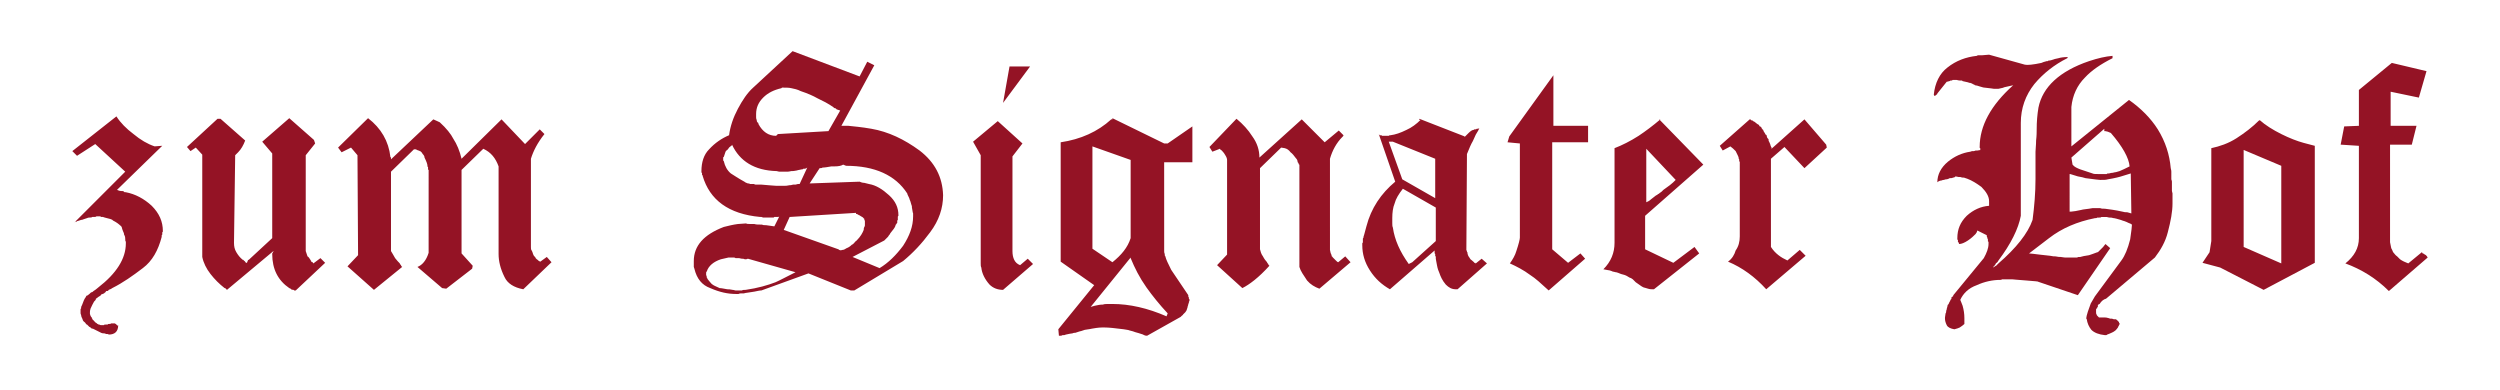
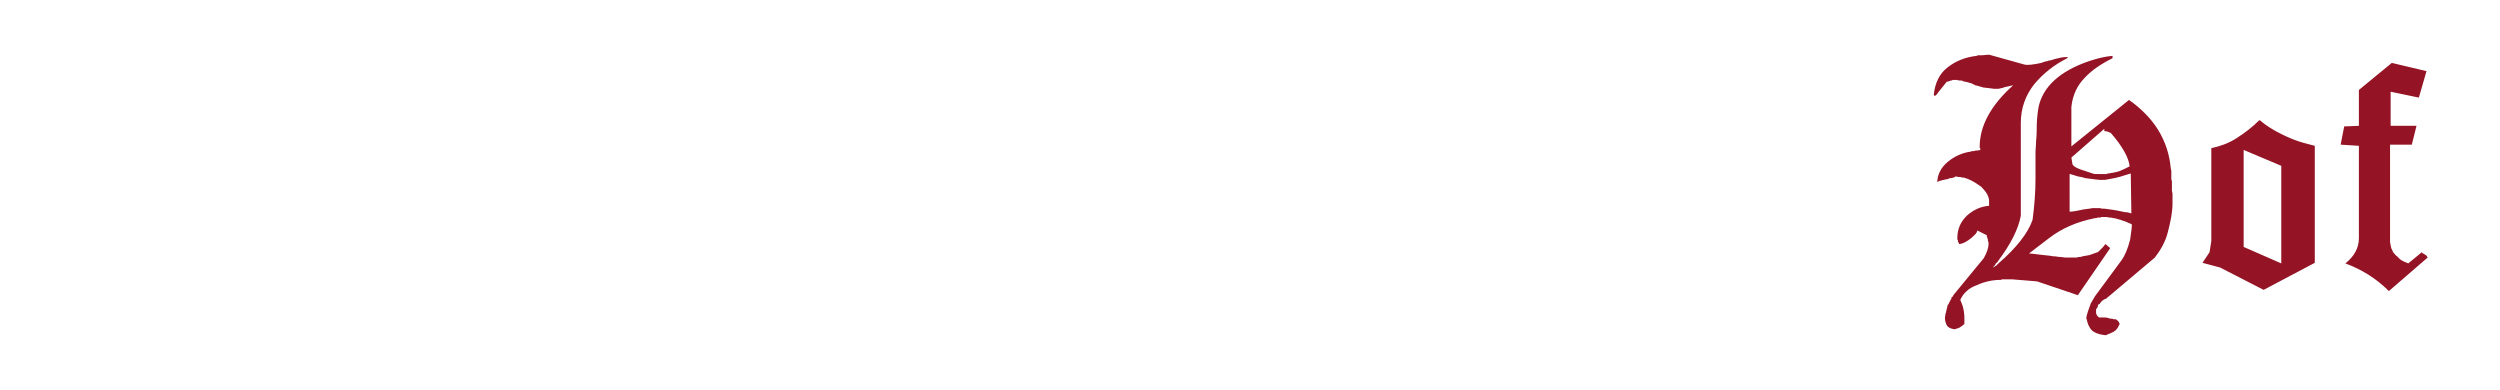
<svg xmlns="http://www.w3.org/2000/svg" version="1.1" id="Ebene_1" x="0px" y="0px" viewBox="0 0 425.2 66.3" style="enable-background:new 0 0 425.2 66.3;" xml:space="preserve">
  <style type="text/css">
	.st0{fill:#941325;}
</style>
-   <path class="st0" d="M292.5,24.8l0.5,0.8l1.3-0.7c0.3,0.2,0.6,0.5,0.9,0.8c0.3,0.6,0.5,1,0.5,1.1c0,0.1,0,0.2,0.1,0.3v0.2  c0,0.1,0,0.2,0.1,0.2v12.7c0,0.9-0.2,1.7-0.7,2.4c-0.2,0.7-0.6,1.4-1.3,1.9c2.4,1,4.6,2.6,6.5,4.7l6.7-5.7l-1-1l-2.1,1.8  c-1.1-0.5-2.1-1.2-2.8-2.3V27l2.3-2l3.4,3.6l3.8-3.5l-0.1-0.5l-3.7-4.3l-5.6,5v-0.2c0-0.1-0.1-0.1-0.1-0.2c0,0-0.1-0.2-0.1-0.3  c-0.1-0.2-0.1-0.3-0.1-0.3c0,0-0.1-0.1-0.1-0.2c-0.1-0.1-0.1-0.2-0.1-0.3c0-0.1,0-0.2-0.1-0.2c0-0.1-0.1-0.1-0.1-0.1l-0.1-0.3  c0-0.2-0.1-0.3-0.2-0.3c-0.1-0.2-0.2-0.4-0.3-0.5c-0.1-0.3-0.2-0.5-0.2-0.3c0,0,0-0.1-0.1-0.2c-0.1-0.1-0.1-0.1-0.1-0.2  c0,0-0.1-0.1-0.1-0.1c-0.1-0.1-0.1-0.1-0.2-0.1c0,0-0.1-0.1-0.1-0.2c-0.1-0.1-0.1-0.1-0.3-0.2c-0.1-0.1-0.3-0.2-0.5-0.4  c-0.1,0-0.1,0-0.2-0.1c0,0-0.1-0.1-0.1-0.1h-0.1c-0.1,0-0.2-0.1-0.3-0.2h-0.1L292.5,24.8z M285,30.6c-0.3,0.3-0.6,0.6-1,0.9  c-0.4,0.3-0.8,0.6-1.1,0.8c-0.1,0.1-0.2,0.2-0.3,0.3c-0.2,0.1-0.2,0.2-0.3,0.2c0,0-0.1,0.1-0.1,0.1S282.1,33,282,33  c0,0-0.1,0.1-0.1,0.1c-0.1,0.1-0.1,0.1-0.2,0.1l-0.9,0.7c-0.3,0.3-0.6,0.4-0.8,0.5v-9.1L285,30.6z M282.4,20.3  c-1.3,1.1-2.5,2-3.7,2.8c-1.4,0.9-2.8,1.6-4.1,2.1v16.1c0,1.7-0.6,3.2-1.9,4.5c0.6,0.1,1,0.2,1.1,0.2c0.2,0.1,0.4,0.1,0.5,0.2  c0.2,0,0.4,0.1,0.5,0.1c0.2,0,0.3,0.1,0.4,0.1l0.5,0.2c0.4,0.1,0.8,0.2,1.1,0.4s0.5,0.3,0.6,0.3c0.1,0.1,0.2,0.1,0.3,0.2  c0.1,0.1,0.1,0.1,0.2,0.2c0.2,0.2,0.3,0.3,0.3,0.3c0.8,0.6,1.3,0.9,1.4,0.9c0.1,0,0.3,0.1,0.7,0.2c0.3,0.1,0.6,0.1,0.8,0.1h0.2  l7.7-6.1l-0.8-1.1l-3.6,2.7l-4.8-2.3v-5.7l9.9-8.7l-7.5-7.7V20.3z M256.7,23.2l-0.3,1l2.1,0.2v16c0,0.3-0.2,1.1-0.6,2.3  c-0.2,0.7-0.6,1.4-1.1,2.1c1.1,0.5,2.3,1.1,3.5,2c0.8,0.5,1.8,1.4,3.1,2.6l6.2-5.4l-0.8-0.9l-2.1,1.6l-2.7-2.3V24.2h6.1v-2.8h-5.9  v-8.6L256.7,23.2z M236.9,24.1l7.2,2.9v6.7l-5.6-3.2l-2.3-6.4H236.9z M244.2,35.3V41l-4,3.6l-0.6,0.3c-1.5-2.1-2.4-4.1-2.7-6.2  c-0.1-0.2-0.1-0.5-0.1-0.8v-0.8c0-0.9,0.1-1.8,0.4-2.5c0.2-0.8,0.7-1.6,1.4-2.5L244.2,35.3z M241.6,20.4c-0.7,0.7-1.5,1.3-2.4,1.7  c-1,0.5-1.9,0.8-2.7,0.9h-0.1c-0.1,0-0.2,0.1-0.2,0.1c-0.1,0-0.2,0-0.3,0h-0.8c-0.1,0-0.1,0-0.1-0.1h-0.3c-0.1,0-0.1-0.1-0.2-0.2  l2.8,8.1c-2.4,2-4.1,4.5-4.9,7.6c-0.3,1.2-0.5,1.8-0.5,1.8v0.1c0,0.1-0.1,0.1-0.1,0.2v0.6c0,0.1-0.1,0.1-0.1,0.2v0.3  c0,1.5,0.4,2.9,1.3,4.3c0.9,1.4,2,2.4,3.4,3.2l7.6-6.6V43c0,0.1,0,0.1,0.1,0.2v0.3c0,0.1,0,0.1,0.1,0.1v0.4c0,0.1,0.1,0.5,0.2,1.1  c0.1,0.6,0.3,1.1,0.4,1.3c0.2,0.6,0.5,1.3,1.1,2c0.5,0.5,1,0.8,1.7,0.8h0.3l5-4.4l-0.9-0.8l-1,0.8c0,0-0.1,0-0.1-0.1h-0.1  c-0.1,0-0.1,0-0.1-0.1c-0.3-0.3-0.5-0.4-0.6-0.5c-0.2-0.3-0.3-0.5-0.4-0.6v-0.1c0-0.1-0.1-0.1-0.1-0.2v-0.2c0-0.1-0.1-0.1-0.1-0.2  c0,0,0-0.1-0.1-0.3l0.1-16.3c0.4-1,0.7-1.7,1-2.2c0.2-0.5,0.4-0.8,0.5-1.1c0.3-0.5,0.5-0.8,0.6-1.1l-0.2,0.1h-0.2  c-0.1,0-0.1,0.1-0.2,0.1h-0.2c-0.1,0-0.1,0.1-0.2,0.1c-0.2,0-0.5,0.2-0.8,0.5c-0.3,0.3-0.5,0.5-0.6,0.6l-0.1,0.1v-0.1l-7.7-3V20.4z   M205.7,25l0.5,0.8l1.3-0.5c0,0.1,0.1,0.2,0.3,0.3c0.3,0.3,0.5,0.6,0.6,0.8c0.2,0.3,0.3,0.6,0.3,0.8v16.1l-1.7,1.8l4.3,3.9  c1.2-0.6,2.8-1.8,4.6-3.8c-0.1-0.1-0.1-0.1-0.1-0.1c0,0-0.1-0.1-0.1-0.2c-0.1-0.1-0.2-0.2-0.2-0.3c-0.2-0.2-0.5-0.6-0.7-1  c-0.3-0.4-0.4-0.8-0.5-1.2V28.6l3.6-3.5l0.6,0.1c0.4,0.1,0.7,0.3,1,0.7c0.3,0.2,0.6,0.6,0.9,1c0.2,0.2,0.3,0.4,0.3,0.7  c0,0,0.1,0,0.1,0.1c0,0.1,0.1,0.1,0.1,0.2c0,0.1,0,0.1,0.1,0.1v17.4c0.2,0.7,0.7,1.4,1.3,2.3c0.6,0.7,1.3,1.1,2.1,1.4l5.3-4.5  l-0.9-1l-1.2,1c-0.1,0-0.3-0.2-0.4-0.3c-0.2-0.2-0.3-0.3-0.3-0.3c0,0-0.1-0.1-0.2-0.2c-0.1-0.1-0.1-0.2-0.2-0.2  c0-0.2-0.1-0.3-0.1-0.4c-0.1-0.1-0.1-0.3-0.2-0.7V27c0.4-1.4,1.1-2.7,2.1-3.7l0.1-0.1c0,0,0.1-0.1,0.1-0.2l-0.8-0.8l-2.4,2l-3.9-3.9  l-7.2,6.5c0-1.3-0.4-2.5-1.2-3.6c-0.7-1.1-1.6-2.1-2.7-3L205.7,25z M192.3,27.2v13.3c-0.5,1.6-1.6,2.9-3.1,4.1l-3.4-2.3V24.9  L192.3,27.2z M192.3,43.9c0.7,1.7,1.5,3.3,2.7,5c1,1.4,2.2,2.9,3.6,4.4l-0.2,0.5c-3.2-1.4-6.3-2.1-9.2-2.1h-0.5  c-0.5,0-0.9,0-1.1,0.1c-0.5,0-0.9,0.1-1.4,0.2l-0.7,0.2l6.8-8.4V43.9z M189,20.3c-2.3,2.1-5.2,3.4-8.6,3.9v20.3l5.7,4l-6.1,7.5  l0.1,1.1h0.3c0.2,0,0.3-0.1,0.3-0.1h0.3c0.1,0,0.2-0.1,0.3-0.1c0.5-0.1,0.9-0.2,1.1-0.2c0.2-0.1,0.4-0.1,0.5-0.1  c0.6-0.2,0.9-0.3,1-0.3c0.2-0.1,0.4-0.1,0.6-0.2c0.8-0.1,1.2-0.2,1.2-0.2c1.1-0.2,1.6-0.2,1.7-0.2h0.5c0.6,0,1.7,0.1,3.2,0.3  c0.5,0.1,0.8,0.1,1,0.2c0.4,0.1,0.8,0.2,1,0.3c0.4,0.1,0.7,0.2,1,0.3c0.1,0,0.3,0.1,0.5,0.2c0.2,0.1,0.4,0.1,0.5,0.1l5.7-3.2  l0.2-0.2c0.1-0.1,0.2-0.1,0.2-0.2l0.4-0.4c0.1-0.1,0.1-0.2,0.2-0.3c0-0.1,0.1-0.2,0.1-0.3c0-0.1,0.1-0.2,0.1-0.4  c0.1-0.2,0.1-0.3,0.1-0.4c0-0.1,0-0.1,0.1-0.1v-0.2c0-0.1,0-0.1,0.1-0.2v-0.3c0,0-0.1-0.1-0.1-0.1v-0.2c-0.1-0.1-0.1-0.2-0.1-0.2  v-0.2l-2.9-4.3c-0.5-1-0.9-1.8-1-2.3c-0.1-0.1-0.1-0.2-0.1-0.2c0-0.1,0-0.1,0-0.2c-0.1-0.2-0.1-0.4-0.1-0.5V27.6h4.8v-6.1l-4.2,2.9  h-0.6l-8.8-4.3V20.3z M170.6,17.5l4.6-6.2h-3.5L170.6,17.5z M165.5,24.1l1.3,2.3v18.4c0,0.3,0,0.5,0.1,0.7c0.1,1,0.6,2,1.4,2.9  c0.6,0.6,1.4,0.9,2.3,0.9l5.1-4.4l-0.9-0.9l-1.3,1.1c-0.5-0.2-0.8-0.5-1-0.9c-0.2-0.4-0.3-0.9-0.3-1.5V26.6l1.7-2.2l-4.2-3.8  L165.5,24.1z M133,14.9c0.6,0,1.2,0,1.6,0.1c0.5,0.1,1,0.2,1.6,0.5c1.2,0.4,2.1,0.8,2.8,1.2l1.4,0.7c0.5,0.3,0.9,0.5,1.3,0.8  c0.1,0.1,0.2,0.2,0.3,0.2c0.1,0,0.1,0,0.2,0.1c0.1,0.1,0.1,0.1,0.1,0.1c0.5,0.2,0.7,0.2,0.6,0.2l-2,3.5l-8.6,0.5l-0.3,0.3  c-1.3,0-2.3-0.7-3-2c0-0.2-0.1-0.3-0.2-0.3c-0.1-0.2-0.1-0.4-0.1-0.4c-0.1-0.2-0.1-0.4-0.1-0.5c0-0.1,0-0.3,0-0.5  c0-1.1,0.4-2,1.2-2.8c0.8-0.8,1.8-1.3,3.1-1.6L133,14.9z M124.5,24.6c1.3,2.8,3.8,4.4,7.6,4.5c0.1,0,0.3,0.1,0.5,0.1h1.2  c0.2,0,0.4,0,0.8-0.1c0.2,0,0.5,0,0.9-0.1c0,0,0.3-0.1,0.9-0.2c0.1,0,0.2,0,0.2-0.1h0.2c0.2,0,0.4-0.1,0.5-0.2l-1.3,2.8h-0.3  c-0.1,0-0.3,0.1-0.4,0.1h-0.4c-0.1,0-0.3,0.1-0.5,0.1h-0.1c-0.4,0.1-0.7,0.1-0.8,0.1H132c-0.3,0-1.2-0.1-2.5-0.2c-0.3,0-0.6,0-0.8,0  c-0.3,0-0.4,0-0.4-0.1h-0.4c-0.2,0-0.3,0-0.3,0c0,0-0.1,0-0.2-0.1h-0.2c-0.3-0.1-0.5-0.2-0.6-0.3c-1.1-0.6-1.8-1.1-2.3-1.4  c-0.6-0.5-1-1.2-1.2-2.1c0,0-0.1-0.1-0.1-0.1v-0.5c0-0.1,0.1-0.1,0.1-0.1c0,0,0.1-0.3,0.3-0.9c0,0,0.1-0.2,0.3-0.3  c0.2-0.2,0.3-0.4,0.3-0.4c0.2-0.2,0.4-0.3,0.5-0.4V24.6z M145.7,36.4h0.1c0,0,0.1,0.1,0.1,0.1c0,0,0.1,0,0.2,0.1  c0.1,0,0.2,0.1,0.2,0.1c0.3,0.2,0.5,0.3,0.5,0.3c0,0,0,0.1,0.1,0.1c0,0.1,0,0.1,0.1,0.1v0.1c0,0.1,0,0.2,0.1,0.2v0.8  c0,0.2-0.1,0.3-0.1,0.3c-0.1,0.2-0.1,0.4-0.1,0.5c-0.2,0.5-0.5,1.1-1.2,1.8c-0.1,0.1-0.3,0.2-0.4,0.4c-0.2,0.2-0.3,0.3-0.4,0.3  c-0.3,0.3-0.6,0.5-0.9,0.6c-0.3,0.2-0.5,0.3-0.7,0.3c-0.3,0.1-0.5,0.1-0.7-0.1l-9.3-3.3l1-2.2l11.3-0.7V36.4z M143.9,28.2  c4.9,0,8.4,1.6,10.4,4.7c0,0.1,0.1,0.3,0.2,0.5c0.1,0.2,0.2,0.4,0.2,0.5c0.1,0.2,0.2,0.5,0.3,0.9c0.1,0.2,0.1,0.3,0.1,0.5  c0.1,0.4,0.1,0.8,0.2,1v0.5c0,1.7-0.6,3.3-1.7,5c-1.2,1.6-2.5,2.9-4,3.8l-4.6-1.9l5.4-2.8c0.3-0.3,0.5-0.5,0.6-0.6  c0,0,0.1-0.1,0.2-0.3c0.1-0.1,0.2-0.2,0.2-0.3c0.5-0.6,0.8-1,0.9-1.3c0-0.1,0-0.2,0.1-0.2c0-0.1,0.1-0.1,0.1-0.2  c0,0,0.1-0.1,0.1-0.1v-0.3c0-0.1,0-0.1,0.1-0.2v-0.5c0-0.1,0-0.1,0.1-0.2v-0.1c0-1.3-0.5-2.4-1.6-3.4c-1.1-1-2.2-1.7-3.4-1.9  l-0.8-0.2c-0.3,0-0.6-0.1-0.8-0.2l-8.5,0.3l1.7-2.6c0.2,0,0.4,0,0.5-0.1c0.4,0,0.9-0.1,1.5-0.2h0.5c0.7,0,1.2-0.1,1.5-0.3  L143.9,28.2z M123.9,43.8h0.9c0.2,0,0.3,0.1,0.3,0.1h0.6c0.1,0,0.3,0.1,0.5,0.1h0.2c0.1,0,0.2,0.1,0.3,0.1c0.2,0,0.3,0,0.5-0.1  l8.1,2.3c-1.6,0.8-2.7,1.4-3.4,1.7c-1.3,0.5-3,1-5.1,1.3c-0.3,0-0.5,0-0.6,0.1h-1.1c-0.1,0-0.3-0.1-0.5-0.1  c-0.4-0.1-0.7-0.1-0.9-0.1c-0.6-0.1-1-0.2-1.3-0.2c-0.7-0.3-1.1-0.5-1.2-0.6c-0.2-0.1-0.3-0.3-0.5-0.5c-0.2-0.2-0.3-0.4-0.4-0.5  v-0.1c0,0-0.1-0.1-0.1-0.1c0-0.1,0-0.1,0-0.1c0-0.2-0.1-0.3-0.1-0.3v-0.3c0-0.2,0-0.3,0.1-0.3c0.3-1,1.2-1.7,2.4-2.1L123.9,43.8z   M128.1,14.9c-1,0.9-1.8,2.1-2.6,3.6c-0.8,1.5-1.3,3-1.5,4.5c-1.2,0.5-2.4,1.3-3.4,2.4c-0.9,0.9-1.3,2.2-1.3,3.7v0.2  c0,0,0,0.1,0.1,0.1v0.3c0,0,0,0.1,0.1,0.1v0.1c1.2,4.1,4.4,6.5,9.8,7h0.2c0.1,0,0.2,0.1,0.3,0.1c0.1,0,0.2,0,0.4,0h1.3  c0.1,0,0.1,0,0.2-0.1h0.6c0.2,0,0.3-0.1,0.3-0.2l-0.9,1.8l-1.4-0.2c-0.3,0-0.5,0-0.7-0.1c-0.6,0-1,0-1.3-0.1h-0.5  c-0.5,0-0.8,0-0.9-0.1l-1.4,0.1c-0.8,0.1-1.6,0.3-2.4,0.5c-3.4,1.3-5.1,3.2-5.1,5.8v1c0,0.1,0.1,0.2,0.1,0.3  c0.4,1.7,1.3,2.8,2.7,3.3c1.6,0.7,3,1,4.4,1h0.4c0,0,0.2-0.1,0.4-0.1h0.5c0.1,0,0.3-0.1,0.5-0.1l1.3-0.2c0.5-0.1,0.9-0.2,1.2-0.2  l8-2.9l7.2,2.9h0.6l8.3-5c1.7-1.4,3.2-3,4.6-4.9c1.5-2,2.2-4.1,2.2-6.3c-0.1-3.1-1.4-5.6-4-7.6c-2.6-1.9-5.3-3.2-8.2-3.7  c-1.7-0.3-3-0.4-3.9-0.5h-1.2l5.6-10.3l-1.2-0.6l-1.3,2.5l-11.4-4.3L128.1,14.9z M57.5,25.1l0.6,0.8l1.6-0.8l1.1,1.3l0.1,17  l-1.8,1.9l4.5,4l4.8-3.9c-0.1-0.1-0.1-0.1-0.1-0.1c0,0-0.1-0.1-0.1-0.2c-0.1-0.1-0.2-0.2-0.2-0.3c-0.2-0.2-0.5-0.5-0.8-0.9  c-0.3-0.5-0.5-0.9-0.7-1.2V29.2l3.9-3.8h0.3c0.1,0,0.2,0.1,0.2,0.1c0.2,0.1,0.4,0.1,0.5,0.2c0.1,0,0.2,0.1,0.3,0.2  c0.1,0.1,0.1,0.2,0.2,0.3c0.2,0.2,0.3,0.4,0.3,0.6c0.3,0.6,0.5,1.1,0.5,1.4c0,0.1,0,0.2,0.1,0.2v0.3c0,0.1,0,0.2,0.1,0.2V43  c-0.4,1.3-1.1,2.1-1.9,2.4l4.2,3.6l0.7,0.1l4.4-3.4l0.1-0.5l-1.9-2.1V28.9l3.7-3.6c1.3,0.6,2.1,1.6,2.6,3v14.9c0,1.2,0.3,2.5,1,3.9  c0.5,1.1,1.6,1.8,3.2,2.1l4.8-4.6L93,43.7l-1.1,0.8c0,0-0.1,0-0.2-0.1c-0.1,0-0.2-0.2-0.4-0.3l-0.2-0.2c0-0.1-0.1-0.2-0.3-0.4  c-0.1-0.2-0.2-0.4-0.2-0.5c-0.1-0.3-0.2-0.5-0.2-0.4c-0.1-0.2-0.1-0.4-0.1-0.6V27c0.4-1.3,1.1-2.7,2.3-4.2L91.8,22l-2.5,2.5l-4-4.2  L78.5,27c-0.3-1.3-0.8-2.5-1.4-3.4c-0.4-0.8-1.2-1.8-2.3-2.8c-0.5-0.2-0.8-0.4-1.1-0.5l-7.2,6.8v-0.3l-0.1-0.1  c-0.3-2.7-1.6-4.9-3.8-6.6L57.5,25.1z M31.8,25l0.6,0.7l0.9-0.6l1.1,1.2v17.4c0.2,1,0.7,2,1.4,2.9c0.7,0.9,1.5,1.7,2.4,2.4h0.1  l0.1,0.1c0,0,0.1,0.1,0.2,0.2l7.9-6.6v0.1c0,0-0.1,0.1-0.1,0.1V43c0,0-0.1,0.1-0.1,0.1v0.1c0,2.6,1,4.5,2.9,5.8  c0.2,0.1,0.3,0.1,0.3,0.2c0.2,0.1,0.4,0.1,0.4,0.1c0.1,0,0.1,0,0.1,0.1h0.3l5-4.7l-0.8-0.8l-1.2,0.9c-0.1-0.1-0.1-0.1-0.1-0.2  c-0.2,0-0.3-0.1-0.3-0.3c-0.1,0-0.1,0-0.1-0.1c-0.2-0.3-0.3-0.5-0.5-0.6l-0.3-0.9V26.4l1.6-2l-0.2-0.6l-4.2-3.7l-4.6,4l1.7,2v14.4  l-4,3.7h-0.1L42,44.7h-0.1c-0.1,0-0.1,0-0.1-0.1h-0.1v-0.1c0,0-0.1-0.1-0.1-0.1c0,0-0.1,0-0.1-0.1c-0.1,0-0.1-0.1-0.1-0.1h-0.1  c-0.5-0.4-0.8-0.8-1.1-1.3c-0.3-0.5-0.4-1-0.4-1.6L40,26.4l0.5-0.5c0.5-0.5,0.9-1.2,1.2-2l-4.2-3.7H37L31.8,25z M12.3,25.7l0.8,0.8  l3.1-2l5.1,4.7l-8.6,8.6c0,0,0.1,0,0.1-0.1H13c0,0,0.1,0,0.1-0.1h0.1c0.1,0,0.2-0.1,0.3-0.1c0.1,0,0.2-0.1,0.3-0.1  c0.1,0,0.2,0,0.4-0.1c0.2-0.1,0.4-0.1,0.6-0.2s0.4-0.1,0.5-0.1s0.3,0,0.4-0.1h0.3c0.2,0,0.3,0,0.4-0.1h0.6c0.1,0,0.2,0.1,0.2,0.1  h0.3c0.1,0,0.2,0.1,0.3,0.1c0.8,0.2,1.3,0.3,1.4,0.5c0.6,0.3,1,0.6,1.3,0.9c0,0,0.1,0,0.1,0.1c0.1,0.1,0.1,0.1,0.1,0.1  c0,0,0,0.1,0.1,0.4c0.1,0.3,0.2,0.5,0.2,0.5c0,0,0.1,0.2,0.1,0.4c0.2,0.3,0.2,0.6,0.2,0.8s0,0.3,0.1,0.4v0.3c0,2.6-1.6,5.1-4.7,7.5  c-0.2,0.2-0.4,0.3-0.5,0.4c-0.1,0.1-0.2,0.1-0.3,0.2c-0.1,0.1-0.2,0.2-0.3,0.2c-0.1,0-0.2,0.1-0.4,0.3c-0.2,0.2-0.4,0.3-0.5,0.3  c-0.1,0.2-0.2,0.4-0.3,0.5c-0.1,0.2-0.2,0.4-0.3,0.7c-0.1,0.3-0.2,0.5-0.3,0.7v0.2c0,0.1-0.1,0.1-0.1,0.2v0.6c0,0.1,0,0.2,0.1,0.4  c0,0.2,0.1,0.4,0.2,0.6c0.1,0.2,0.1,0.4,0.2,0.4c0,0.1,0.1,0.1,0.2,0.2l0.1,0.1c0.1,0.2,0.2,0.3,0.3,0.3l0.4,0.4  c0.1,0,0.2,0.1,0.3,0.2c0.1,0.1,0.2,0.1,0.3,0.1c0.4,0.2,0.8,0.4,1.2,0.6c0.3,0.2,0.6,0.2,0.7,0.2c0.1,0,0.2,0,0.3,0.1h0.2  c0.2,0,0.3,0.1,0.3,0.1c1,0,1.6-0.5,1.6-1.6L20,55.4c-0.2-0.2-0.3-0.3-0.3-0.3c-0.1,0-0.1-0.1-0.2-0.1h-0.5c-0.1,0-0.2,0-0.2,0.1  h-0.1c-0.1,0-0.2,0-0.2,0c-0.1,0-0.1,0-0.2,0.1H18c-0.2,0-0.3,0-0.3,0.1h-0.5c-0.2,0-0.3-0.1-0.3-0.1h-0.1c-0.1,0-0.1-0.1-0.2-0.1  c0,0-0.1,0-0.1-0.1c-0.1,0-0.1-0.1-0.2-0.1l-0.3-0.3c0,0,0-0.1-0.1-0.1c-0.1-0.1-0.1-0.1-0.1-0.1c0,0-0.1-0.1-0.1-0.2  c-0.1-0.1-0.1-0.1-0.1-0.2c0,0,0-0.1-0.1-0.1c0-0.1-0.1-0.1-0.1-0.2c0-0.1-0.1-0.2-0.1-0.3v-0.3c0-0.1,0-0.3,0.1-0.6  c0.2-0.5,0.4-0.8,0.6-1.2c0.2-0.2,0.3-0.3,0.3-0.4c0-0.1,0-0.1,0.1-0.1v-0.1h0.1c0,0,0.1-0.1,0.1-0.1c0,0,0.1-0.1,0.3-0.2  c0.2-0.1,0.3-0.2,0.3-0.3c0.3-0.1,0.5-0.2,0.5-0.2c0,0,0,0,0.1-0.1c0.1-0.1,0.2-0.1,0.2-0.2c0-0.1,0.1-0.1,0.2-0.1s0.2,0,0.2-0.1  c0.1,0,0.1-0.1,0.1-0.1c0.3-0.1,0.5-0.2,0.6-0.3c1.8-0.9,3.5-2.1,5.2-3.4c1.6-1.2,2.6-3,3.2-5.3v-0.2c0-0.1,0-0.1,0.1-0.2v-0.3  c0-0.1,0-0.1,0.1-0.2v-0.1c0-1.6-0.6-3-1.9-4.3c-1.3-1.2-2.8-2-4.4-2.3c-0.2,0-0.3,0-0.3-0.1c-0.1,0-0.1-0.1-0.2-0.1h-0.2  c-0.3,0-0.6-0.1-0.8-0.2l7.7-7.5l-1.3,0.1c-1.2-0.4-2.4-1.1-3.6-2.1c-1.2-0.9-2.2-1.9-2.9-3L12.3,25.7z" />
  <path class="st0" d="M401.2,15.3v6.1l-2.5,0.1l-0.6,3.1l3.1,0.2v15.7c0,1.7-0.8,3.1-2.3,4.3c2.7,1,5.2,2.5,7.4,4.7l6.6-5.7  c-0.1-0.2-0.2-0.3-0.3-0.4c-0.1-0.1-0.2-0.1-0.2-0.1c0,0,0,0-0.1-0.1c-0.1,0-0.1-0.1-0.2-0.1c-0.1,0-0.1,0-0.1-0.1V43  c0,0-0.1-0.1-0.1-0.1l-2.3,1.9c-0.5-0.2-1-0.4-1.4-0.7c-0.1-0.1-0.3-0.3-0.5-0.5c-0.3-0.2-0.4-0.4-0.5-0.5c-0.1-0.1-0.2-0.2-0.3-0.5  c-0.1-0.2-0.2-0.4-0.2-0.4c-0.1-0.6-0.2-0.9-0.2-1V24.6h3.7l0.8-3.2h-4.4v-5.8l4.8,1l1.3-4.5l-5.9-1.4L401.2,15.3z M388,28.2v16.6  l-6.4-2.8V25.5L388,28.2z M384.2,20.5c-1.1,1.1-2.4,2.1-3.8,3c-1.4,0.9-2.9,1.4-4.3,1.7V41l-0.3,1.9l-1.2,1.8l3,0.8l7.4,3.8l8.7-4.6  V24.8l-1.9-0.5c-1.1-0.3-2.4-0.8-3.8-1.5c-1.4-0.7-2.7-1.5-3.7-2.4V20.5z M357.9,22.3c0.1,0,0.3,0,0.6,0.1c0.3,0.1,0.4,0.2,0.5,0.2  c2,2.3,3.1,4.3,3.2,5.7c-0.6,0.3-1.2,0.6-1.7,0.8c-0.4,0.1-0.6,0.2-0.8,0.2c-0.1,0-0.3,0.1-0.5,0.1c-0.2,0-0.4,0.1-0.5,0.1h-0.2  c-0.1,0-0.2,0.1-0.2,0.1c-0.1,0-0.2,0-0.3,0h-1.2c-0.4,0-0.7,0-0.9-0.1s-0.4-0.1-0.6-0.2c-0.5-0.2-1-0.3-1.5-0.5  c-0.5-0.2-1-0.4-1.3-0.8l-0.2-1.2l5.6-4.9L357.9,22.3z M352.1,29.6c0.6,0.2,1,0.3,1.3,0.4c0.6,0.1,1,0.2,1.3,0.3  c1.5,0.2,2.3,0.3,2.5,0.3c0.6,0,1,0,1.3-0.1c1.2-0.2,2-0.4,2.6-0.6c0.6-0.2,1-0.3,1.3-0.4l0.1,6.8l-0.7-0.2c-0.3,0-0.5,0-0.8-0.1  c-1.3-0.3-2.3-0.4-3-0.5c-0.3,0-0.6,0-0.8-0.1h-1.3c-0.2,0-0.4,0.1-0.6,0.1c-0.6,0.1-1,0.1-1.3,0.2l-1,0.2c-0.6,0.1-0.9,0.1-1,0.1  V29.6z M337.1,9.4h-0.7c-0.1,0-0.1,0.1-0.2,0.1c-1.8,0.2-3.5,0.8-5,2c-1.3,1-2.1,2.6-2.3,4.6l0.1,0.2h0.1c0,0,0.1,0,0.1-0.1  c0.1,0,0.1-0.1,0.1-0.1h0.1c0,0,0.1-0.1,0.1-0.2l1.6-2c0,0,0.2,0,0.4-0.1c0.1,0,0.2,0,0.2-0.1h0.2c0.1,0,0.1,0,0.2-0.1h0.7  c0.3,0.1,0.5,0.1,0.7,0.1h0.2c0,0,0.1,0.1,0.1,0.1l0.9,0.2c0.2,0.1,0.3,0.1,0.4,0.1c0.2,0.1,0.4,0.1,0.4,0.2h0.1l0.1,0.1h0.1  c0,0,0.1,0.1,0.1,0.1c0.2,0,0.5,0.1,0.8,0.2c0.4,0.1,0.6,0.2,0.8,0.2c1,0.1,1.6,0.2,1.6,0.2h0.8l0.9-0.2c-0.3,0,0.3-0.1,1.6-0.4  c-3.8,3.4-5.7,6.9-5.7,10.5v0.1c0,0,0,0.1,0.1,0.1v0.3c0,0,0,0.1,0.1,0.1v-0.1l-0.6,0.1h-0.3c0,0-0.2,0.1-0.3,0.1h-0.3  c-0.1,0-0.2,0.1-0.3,0.1c-1.4,0.2-2.7,0.8-3.8,1.7c-1.2,1-1.8,2.2-1.8,3.5c0.2-0.2,0.5-0.3,0.7-0.3c0.2-0.1,0.3-0.1,0.4-0.1  c0.1,0,0.2-0.1,0.4-0.1c0,0,0.2,0,0.4-0.1c0,0,0.1,0,0.2-0.1h0.2c0,0,0.2,0,0.4-0.1c0.2,0,0.3-0.1,0.4-0.2l0.5,0.1h0.3  c0.1,0,0.2,0.1,0.4,0.1c0.2,0,0.3,0,0.5,0.1c0.1,0,0.2,0.1,0.3,0.1c0.8,0.3,1.6,0.8,2.4,1.4c0.8,0.8,1.3,1.6,1.3,2.4v0.8  c-1.4,0.1-2.7,0.7-3.8,1.7c-1.1,1.1-1.6,2.3-1.6,3.8v0.2c0,0,0,0.1,0.1,0.1v0.3c0,0,0,0.1,0.1,0.1l0.1,0.3c0.4,0,0.9-0.2,1.5-0.6  c0.6-0.4,1-0.8,1.3-1.1c0.1-0.1,0.1-0.2,0.2-0.3c0-0.1,0.1-0.2,0.1-0.3l1.6,0.8c0,0.1,0,0.3,0.1,0.4c0,0.2,0.1,0.3,0.1,0.3v0.3  c0,0.1,0,0.1,0.1,0.1v0.4c0,0.7-0.3,1.5-0.8,2.4l-5.1,6.2c-0.1,0.1-0.1,0.1-0.1,0.2c0,0,0,0.1-0.1,0.1c0,0.1-0.1,0.1-0.1,0.1  c-0.1,0-0.1,0.1-0.1,0.2s0,0.2-0.1,0.2c0,0.1-0.1,0.1-0.1,0.2c0,0,0,0.1-0.1,0.2c0,0.1-0.1,0.1-0.1,0.2c0,0,0,0.1-0.1,0.2  c0,0.1-0.1,0.1-0.1,0.1c-0.1,0.2-0.1,0.4-0.1,0.4c0,0-0.1,0.2-0.1,0.4c-0.1,0.2-0.1,0.4-0.1,0.4c0,0.2-0.1,0.3-0.1,0.3  c0,0.2-0.1,0.5-0.1,0.7v0.2c0,0.3,0.1,0.7,0.3,1.1c0.2,0.4,0.7,0.6,1.3,0.7c0.4-0.1,0.7-0.2,0.9-0.3c0.3-0.2,0.6-0.4,0.8-0.6v-1  c0-0.7-0.1-1.4-0.3-2.1c-0.2-0.5-0.3-0.8-0.4-1c0.5-1.1,1.4-2,2.8-2.5c1.3-0.6,2.7-0.9,4-0.9c0.1,0,0.2,0,0.3-0.1h1.7  c0.1,0,0.9,0.1,2.4,0.2c1.5,0.1,2.2,0.2,2,0.2l6.8,2.3l5.5-8l-0.8-0.7c-0.2,0.2-0.3,0.4-0.4,0.5c-0.1,0.1-0.2,0.2-0.3,0.3  c-0.1,0.1-0.2,0.2-0.3,0.3l-0.2,0.2c-0.1,0.1-0.1,0.1-0.2,0.1c-0.6,0.2-1,0.4-1.4,0.5c-0.7,0.1-1.2,0.2-1.5,0.3h-0.3  c0,0-0.2,0.1-0.3,0.1h-1.7c-0.2,0-0.5,0-1-0.1c-0.2,0-0.5,0-0.9-0.1c-0.2,0-0.5,0-0.9-0.1l-1.8-0.2c-0.9-0.1-1.5-0.2-1.8-0.2  l3.4-2.6c2.2-1.7,4.8-2.8,7.8-3.4c0.2,0,0.3,0,0.4-0.1h0.3c0.2,0,0.3,0,0.4-0.1h0.9c0.1,0,0.3,0.1,0.5,0.1c0.2,0,0.4,0,0.7,0.1  c0.2,0,0.4,0.1,0.5,0.1l0.7,0.2c0.3,0.1,0.5,0.2,0.6,0.2c0.3,0.1,0.5,0.2,0.7,0.3c0.3,0.1,0.5,0.2,0.6,0.3c0,0.3-0.1,1.1-0.3,2.5  c-0.4,1.6-0.9,2.8-1.5,3.6l-4.5,6.1l-0.7,1.2c-0.2,0.6-0.4,1.1-0.5,1.4l-0.2,0.7c0,0.2-0.1,0.4-0.1,0.7V54c0,0.1,0,0.2,0.1,0.2  c0.1,0.8,0.4,1.4,0.8,1.9c0.5,0.5,1.3,0.8,2.3,0.9V57h0.2c0.1,0,0.2-0.1,0.2-0.1c0.3-0.1,0.5-0.2,0.5-0.2c0.5-0.2,0.8-0.4,0.9-0.5  c0.3-0.3,0.5-0.6,0.5-0.7c0-0.1,0-0.1,0.1-0.1v-0.1c0,0,0-0.1,0.1-0.1v-0.2c0,0-0.1-0.1-0.1-0.1v-0.1c0,0-0.1-0.1-0.1-0.1  c0,0,0-0.1-0.1-0.1c0-0.1-0.1-0.1-0.1-0.1l-0.1-0.1c-0.1-0.1-0.1-0.1-0.2-0.1h-0.3c-0.1,0-0.2-0.1-0.3-0.1h-0.3  c-0.1,0-0.2-0.1-0.3-0.1c-0.3-0.1-0.5-0.1-0.7-0.1H357c-0.2-0.2-0.2-0.2-0.3-0.3c0,0-0.1-0.1-0.1-0.2c-0.1-0.1-0.1-0.3-0.1-0.4v-0.4  c0-0.1,0-0.2,0.1-0.2c0-0.1,0.1-0.1,0.1-0.1v-0.1c0,0,0-0.1,0.1-0.1V52c0-0.1,0-0.1,0.1-0.2c0,0,0.1-0.1,0.2-0.1  c0.3-0.5,0.7-0.8,1.1-0.9l8.3-7c1-1.3,1.8-2.7,2.2-4.3c0.5-1.9,0.8-3.5,0.8-4.9v-1.7c0-0.1-0.1-0.3-0.1-0.5v-1.2v-0.3  c0-0.2-0.1-0.3-0.1-0.4c0-0.1,0-0.3,0-0.6v-0.7c0-0.3-0.1-0.5-0.1-0.6c-0.2-2.3-0.9-4.5-2.2-6.6c-1.2-1.9-2.9-3.6-4.9-5l-9.8,7.9  v-6.7c0.2-2,1-3.7,2.3-5c1.1-1.2,2.7-2.3,4.7-3.3V9.5c-1.2,0.1-2.5,0.4-4,0.9c-5,1.7-7.9,4.4-8.6,7.9c-0.2,1.2-0.3,2.4-0.3,3.7  c0,0.4,0,1.1-0.1,1.9c0,0.8-0.1,1.5-0.1,1.9v4.6c0,2.4-0.2,4.7-0.5,7c-0.8,2.3-2.8,4.8-5.8,7.4c-0.1,0.1-0.2,0.2-0.2,0.2l-0.2,0.2  c-0.1,0-0.3,0.2-0.5,0.3c0-0.1,0.1-0.2,0.2-0.3c0.1-0.1,0.2-0.2,0.2-0.3c0.1-0.1,0.1-0.2,0.2-0.2c0.1-0.1,0.1-0.1,0.1-0.1  c0,0,0.1-0.1,0.2-0.3c2.1-2.8,3.4-5.4,3.8-7.6V20.9c0-2.5,0.8-4.7,2.3-6.6c1.5-1.8,3.4-3.3,5.6-4.4l0.1-0.2c-0.7,0-1.3,0.1-1.6,0.2  c-0.6,0.1-0.8,0.2-0.8,0.2c-0.3,0.1-0.6,0.2-0.8,0.2h-0.1c0,0-0.1,0.1-0.1,0.1h-0.2c-0.4,0.1-0.7,0.2-0.9,0.3  c-1.4,0.3-2.4,0.4-2.8,0.3l-6.1-1.7L337.1,9.4z" />
</svg>